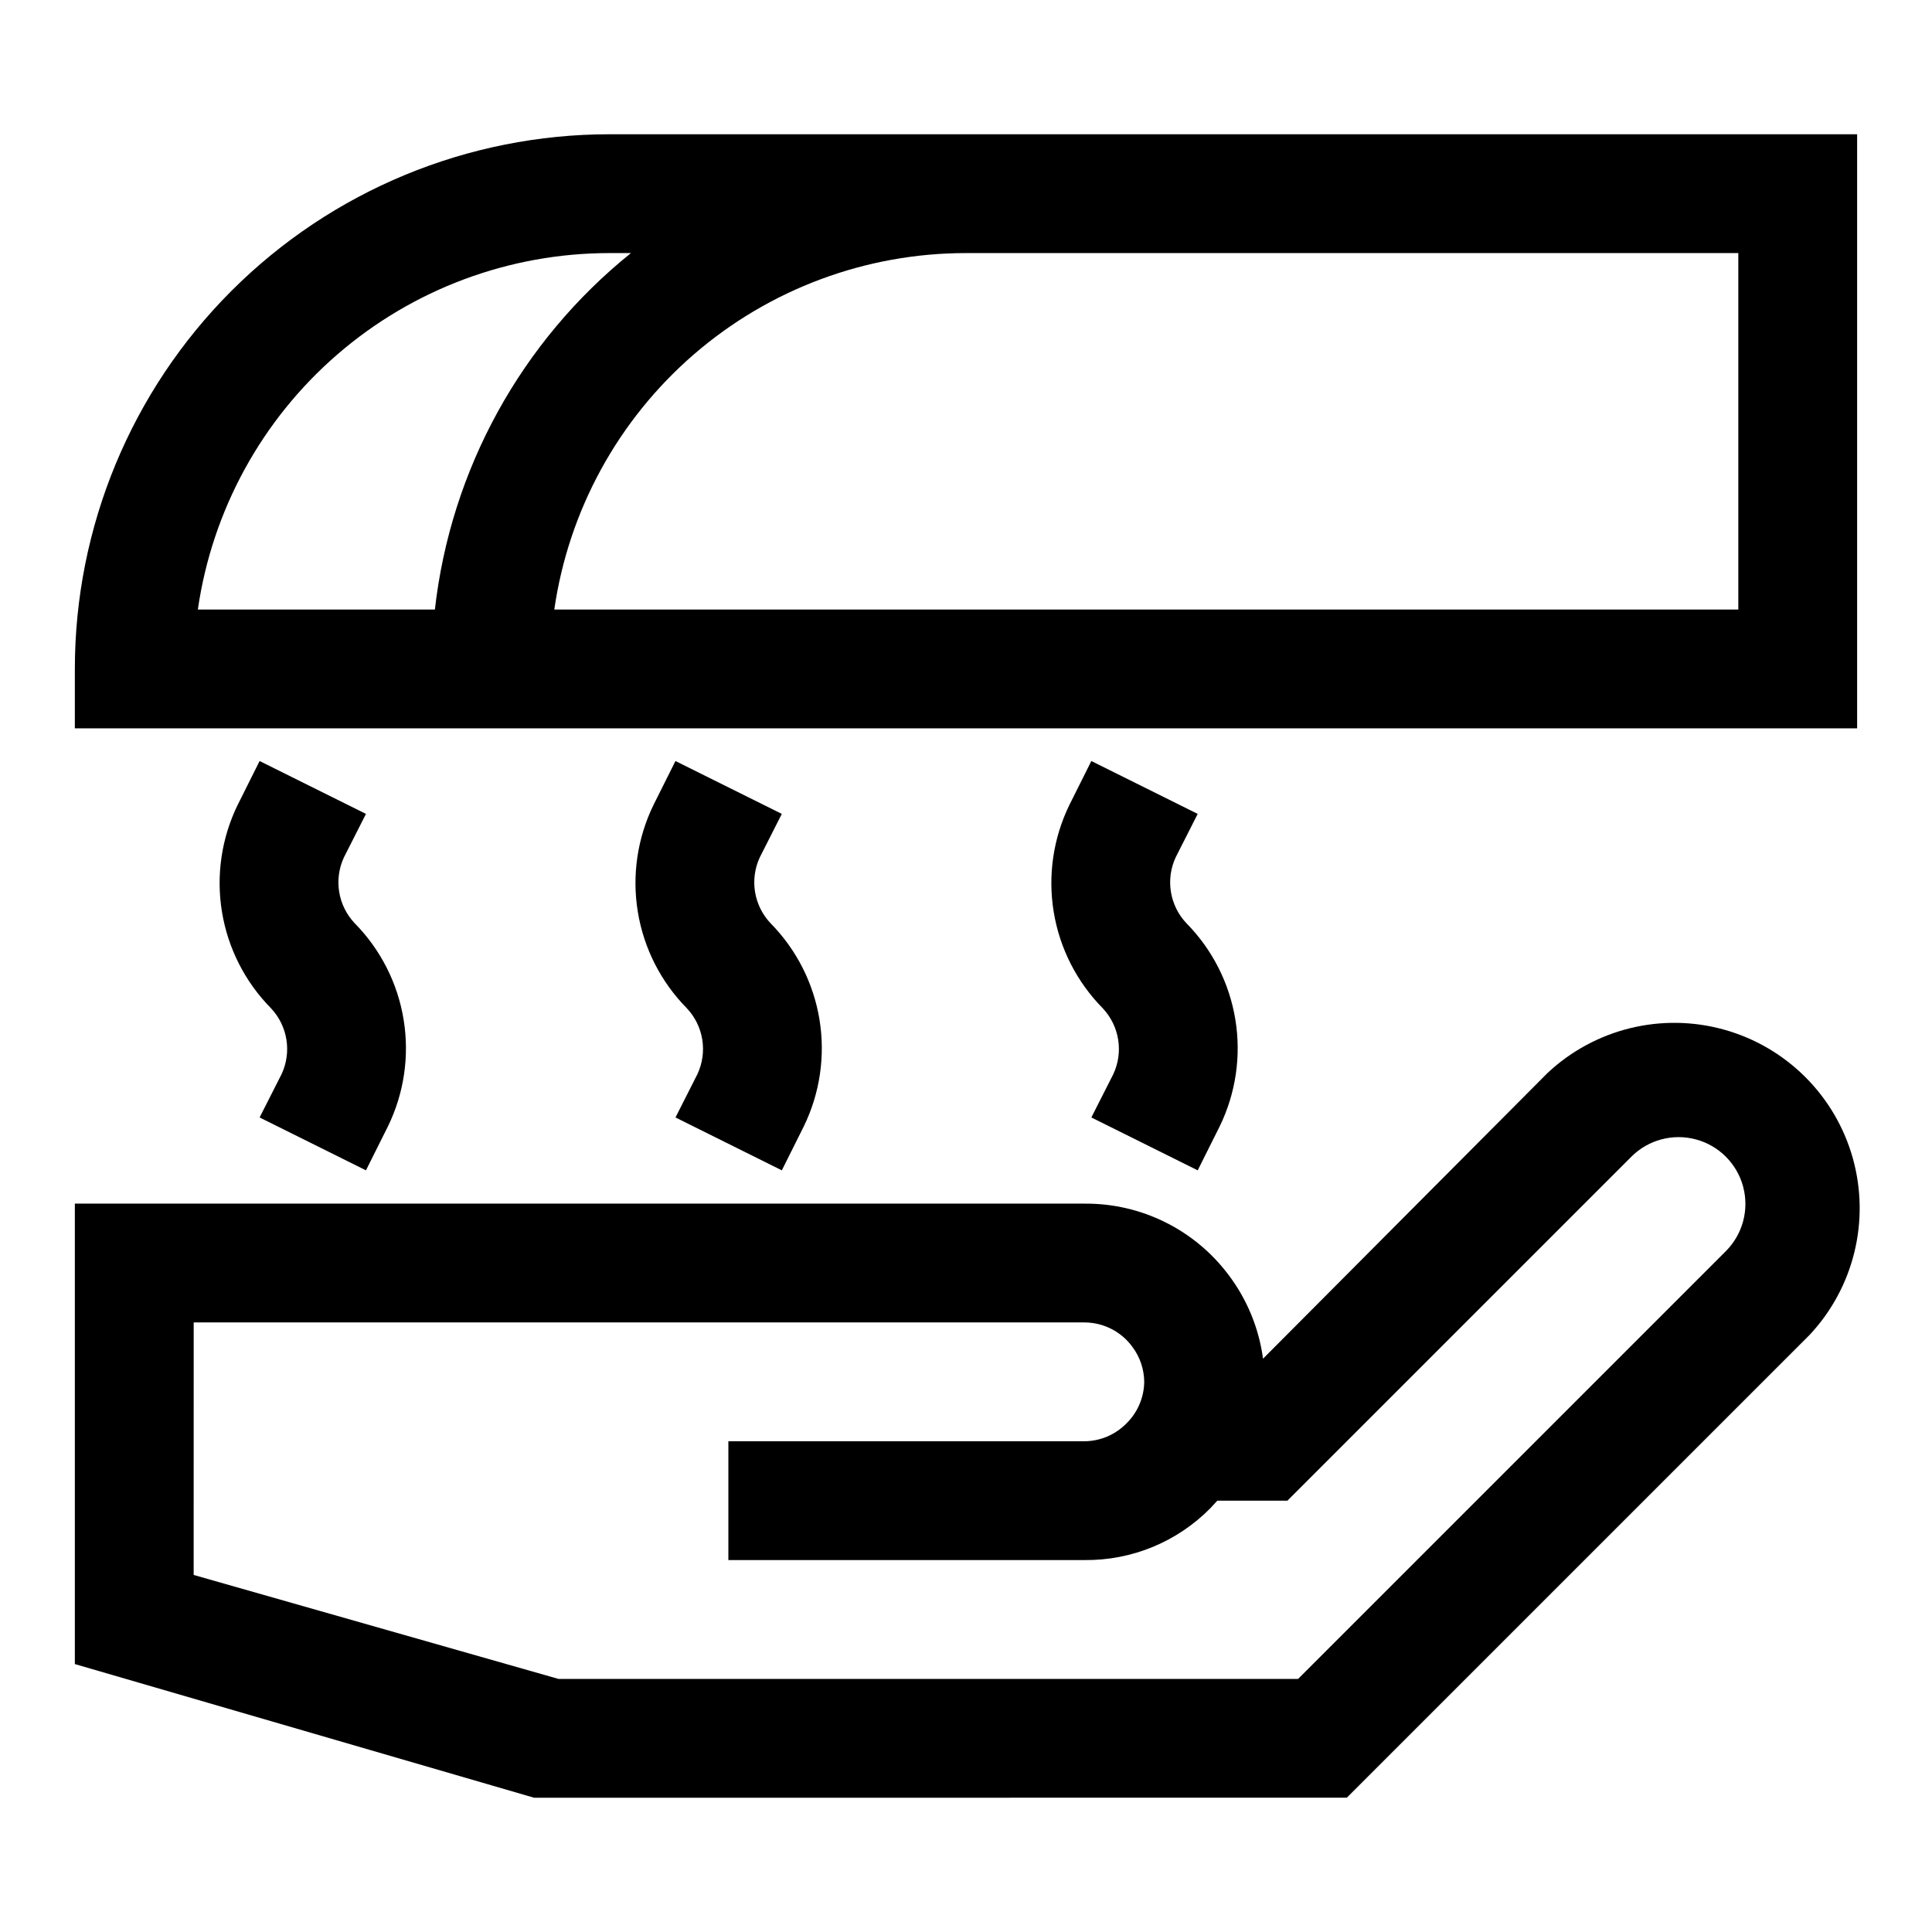
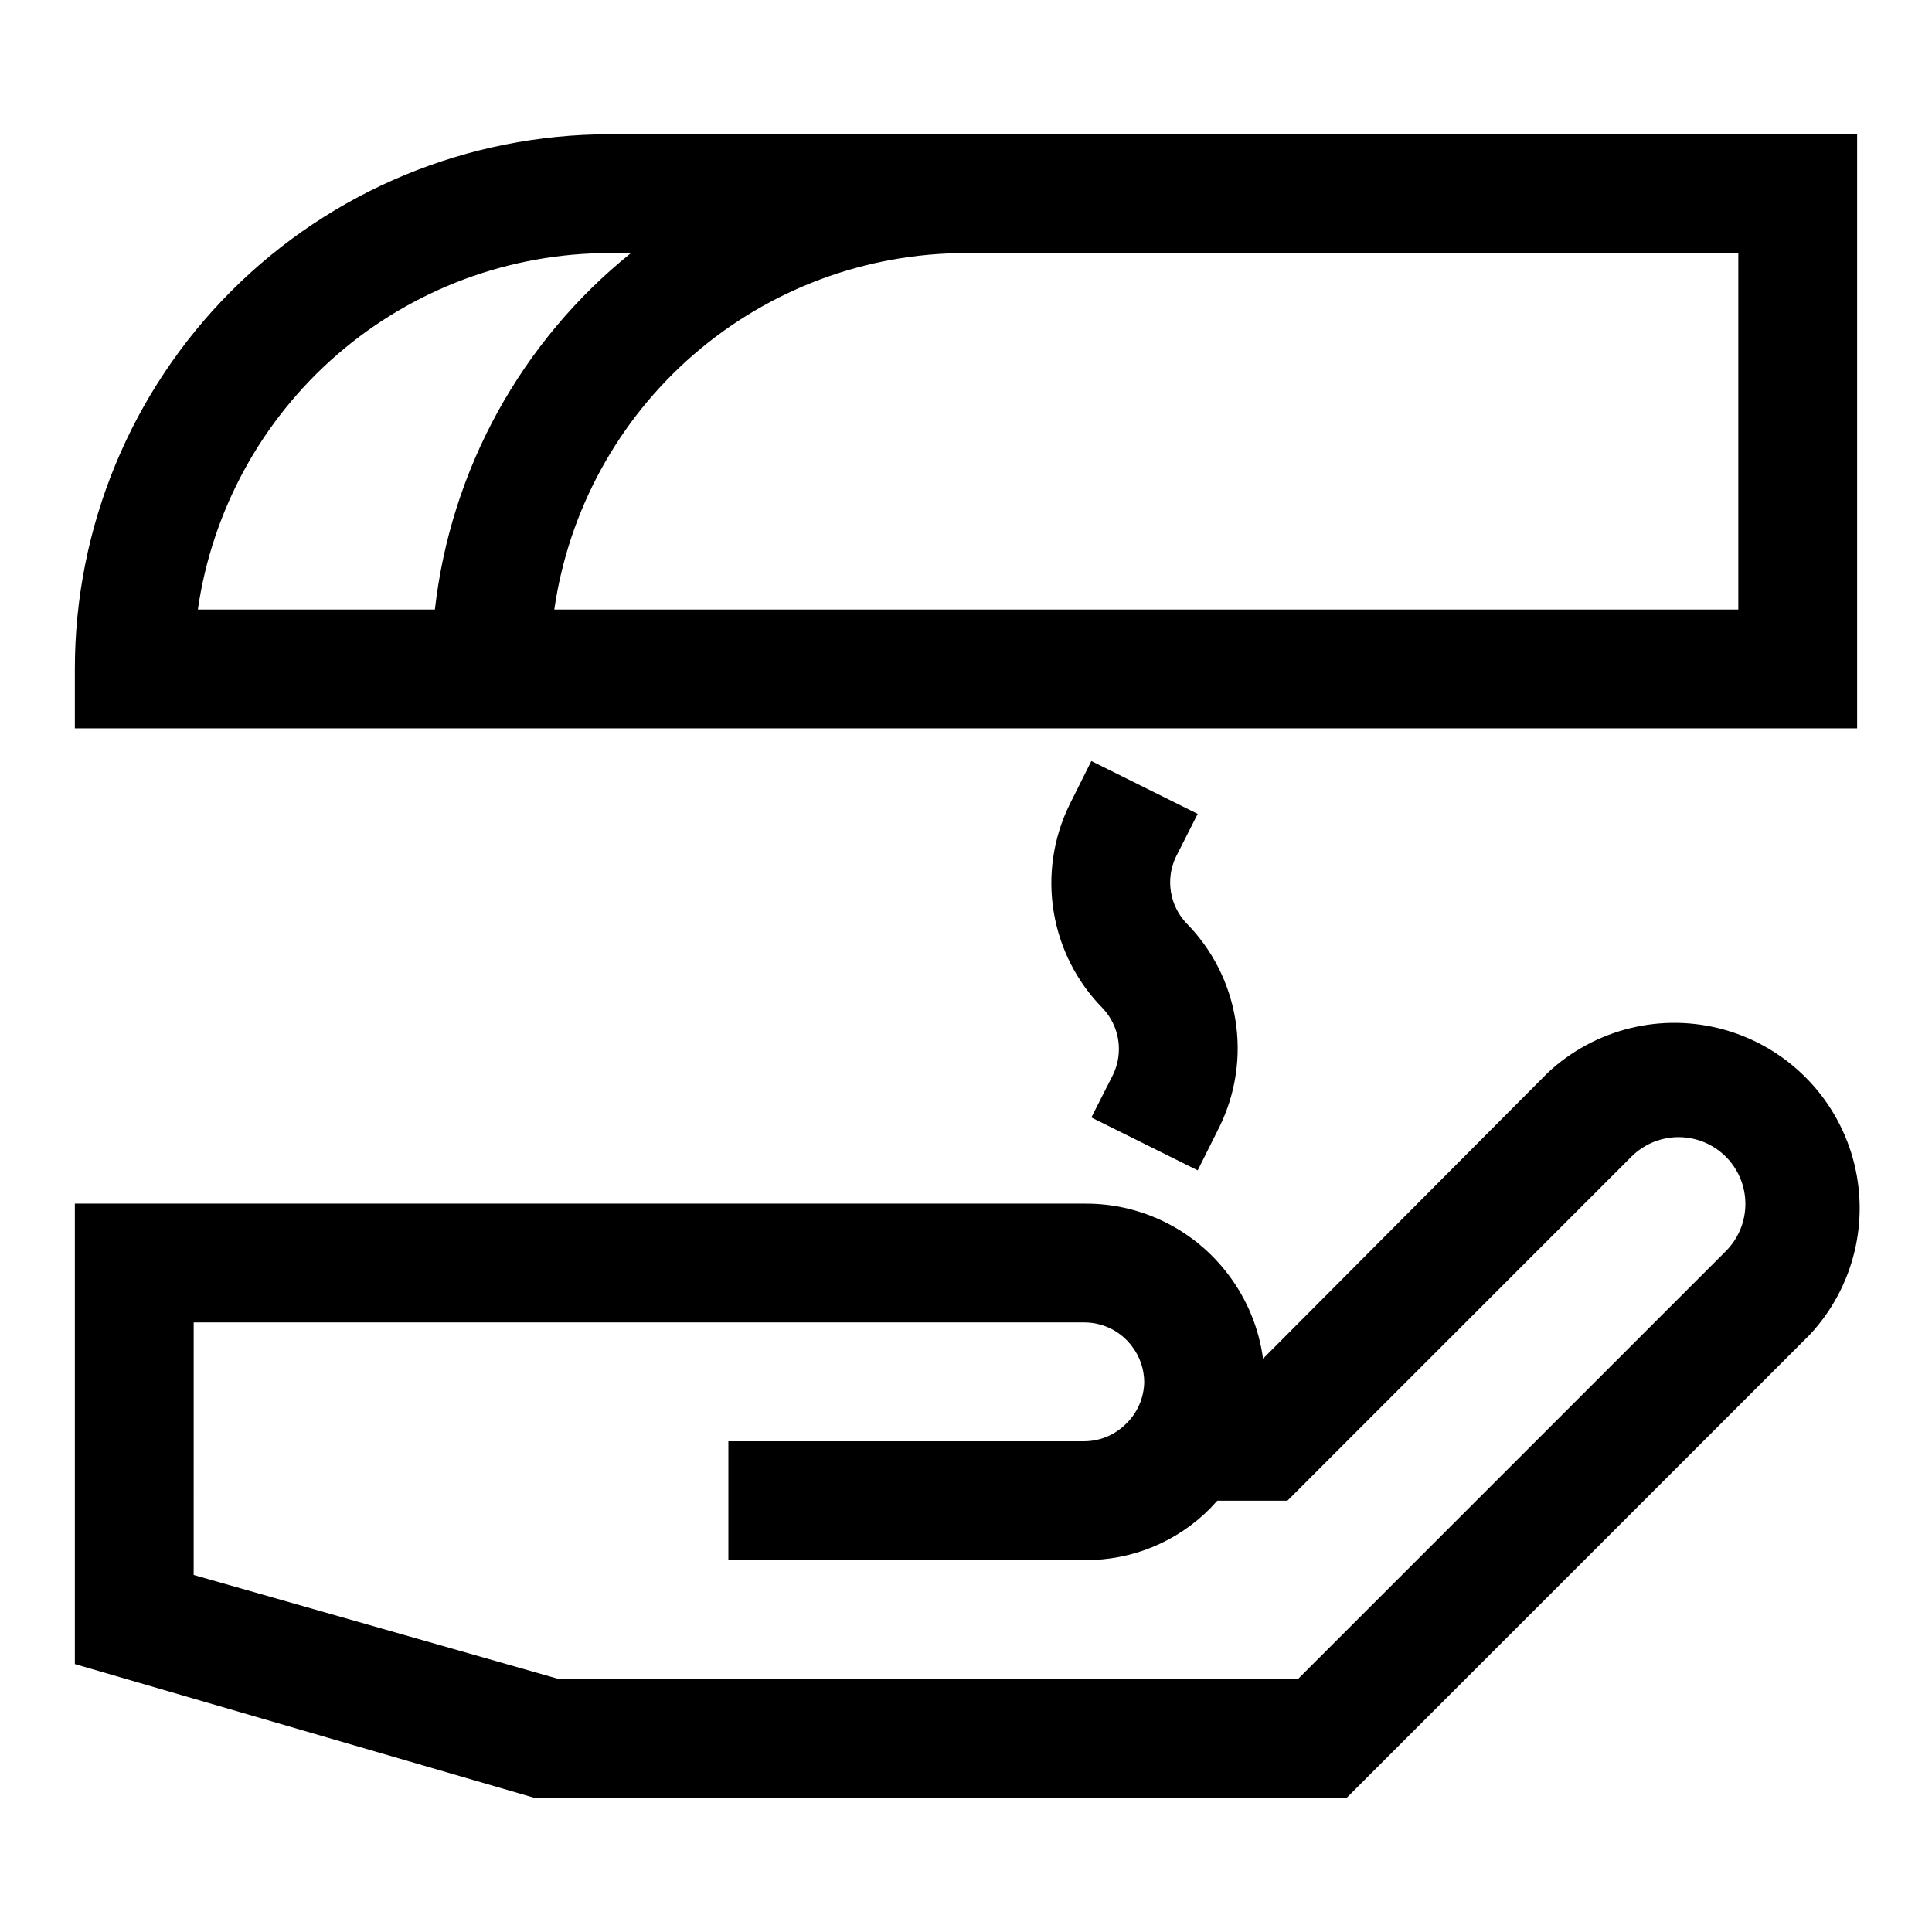
<svg xmlns="http://www.w3.org/2000/svg" fill="#000000" width="800px" height="800px" version="1.1" viewBox="144 144 512 512">
  <g>
    <path d="m500.92 620.41 122.64-122.64c11.738-12.531 16.082-30.277 11.461-46.812-4.625-16.535-17.547-29.453-34.078-34.078-16.535-4.625-34.285-0.277-46.812 11.457l-75.414 75.73c-1.082-8.062-4.227-15.707-9.133-22.199-8.984-11.98-23.121-18.992-38.098-18.891h-267.65v122.02l121.7 35.422zm-305.59-125.95h236.16c4.981 0.039 9.652 2.434 12.594 6.457 2.012 2.684 3.113 5.938 3.148 9.289-0.059 4.231-1.816 8.258-4.879 11.18-2.894 2.871-6.789 4.508-10.863 4.562h-94.465v31.488h94.465c12.469 0.113 24.453-4.828 33.219-13.695l1.891-2.047h18.578l91.156-91.156v-0.004c4.473-4.469 10.988-6.215 17.098-4.578 6.109 1.637 10.879 6.406 12.516 12.516 1.637 6.109-0.109 12.625-4.582 17.098l-113.36 113.36h-196.01l-96.672-27.551z" />
    <path d="m636.16 337.02v-157.44h-330.62c-37.582 0-73.621 14.93-100.2 41.5-26.574 26.574-41.504 62.617-41.504 100.2v15.742zm-31.488-125.95v94.465h-313.78c3.789-26.234 16.902-50.227 36.941-67.574 20.039-17.352 45.66-26.898 72.168-26.891zm-408.24 94.465c3.785-26.234 16.898-50.227 36.938-67.574 20.039-17.352 45.66-26.898 72.168-26.891h5.668c-29.09 23.41-47.762 57.359-51.957 94.465z" />
-     <path d="m212.8 440.14 28.184 14.012 5.824-11.652v0.004c4.281-8.785 5.731-18.68 4.152-28.324-1.578-9.645-6.109-18.559-12.969-25.52-2.172-2.293-3.602-5.188-4.106-8.305-0.508-3.113-0.062-6.312 1.273-9.172l5.824-11.492-28.184-14.012-5.824 11.652v-0.004c-4.281 8.785-5.731 18.68-4.152 28.324s6.109 18.559 12.969 25.52c2.172 2.293 3.602 5.188 4.106 8.305 0.508 3.113 0.062 6.312-1.27 9.172z" />
-     <path d="m323.01 440.14 28.184 14.012 5.824-11.652-0.004 0.004c4.281-8.785 5.734-18.68 4.156-28.324-1.582-9.645-6.113-18.559-12.973-25.52-2.168-2.293-3.598-5.188-4.106-8.305-0.504-3.113-0.062-6.312 1.273-9.172l5.824-11.492-28.184-14.012-5.824 11.652v-0.004c-4.281 8.785-5.731 18.68-4.152 28.324s6.109 18.559 12.969 25.52c2.172 2.293 3.602 5.188 4.109 8.305 0.504 3.113 0.059 6.312-1.273 9.172z" />
    <path d="m433.22 440.14 28.184 14.012 5.824-11.652v0.004c4.281-8.785 5.731-18.68 4.152-28.324-1.578-9.645-6.109-18.559-12.969-25.52-2.172-2.293-3.602-5.188-4.106-8.305-0.508-3.113-0.062-6.312 1.27-9.172l5.824-11.492-28.184-14.012-5.824 11.652 0.004-0.004c-4.281 8.785-5.734 18.68-4.156 28.324 1.582 9.645 6.113 18.559 12.973 25.52 2.168 2.293 3.598 5.188 4.106 8.305 0.504 3.113 0.062 6.312-1.273 9.172z" />
  </g>
</svg>